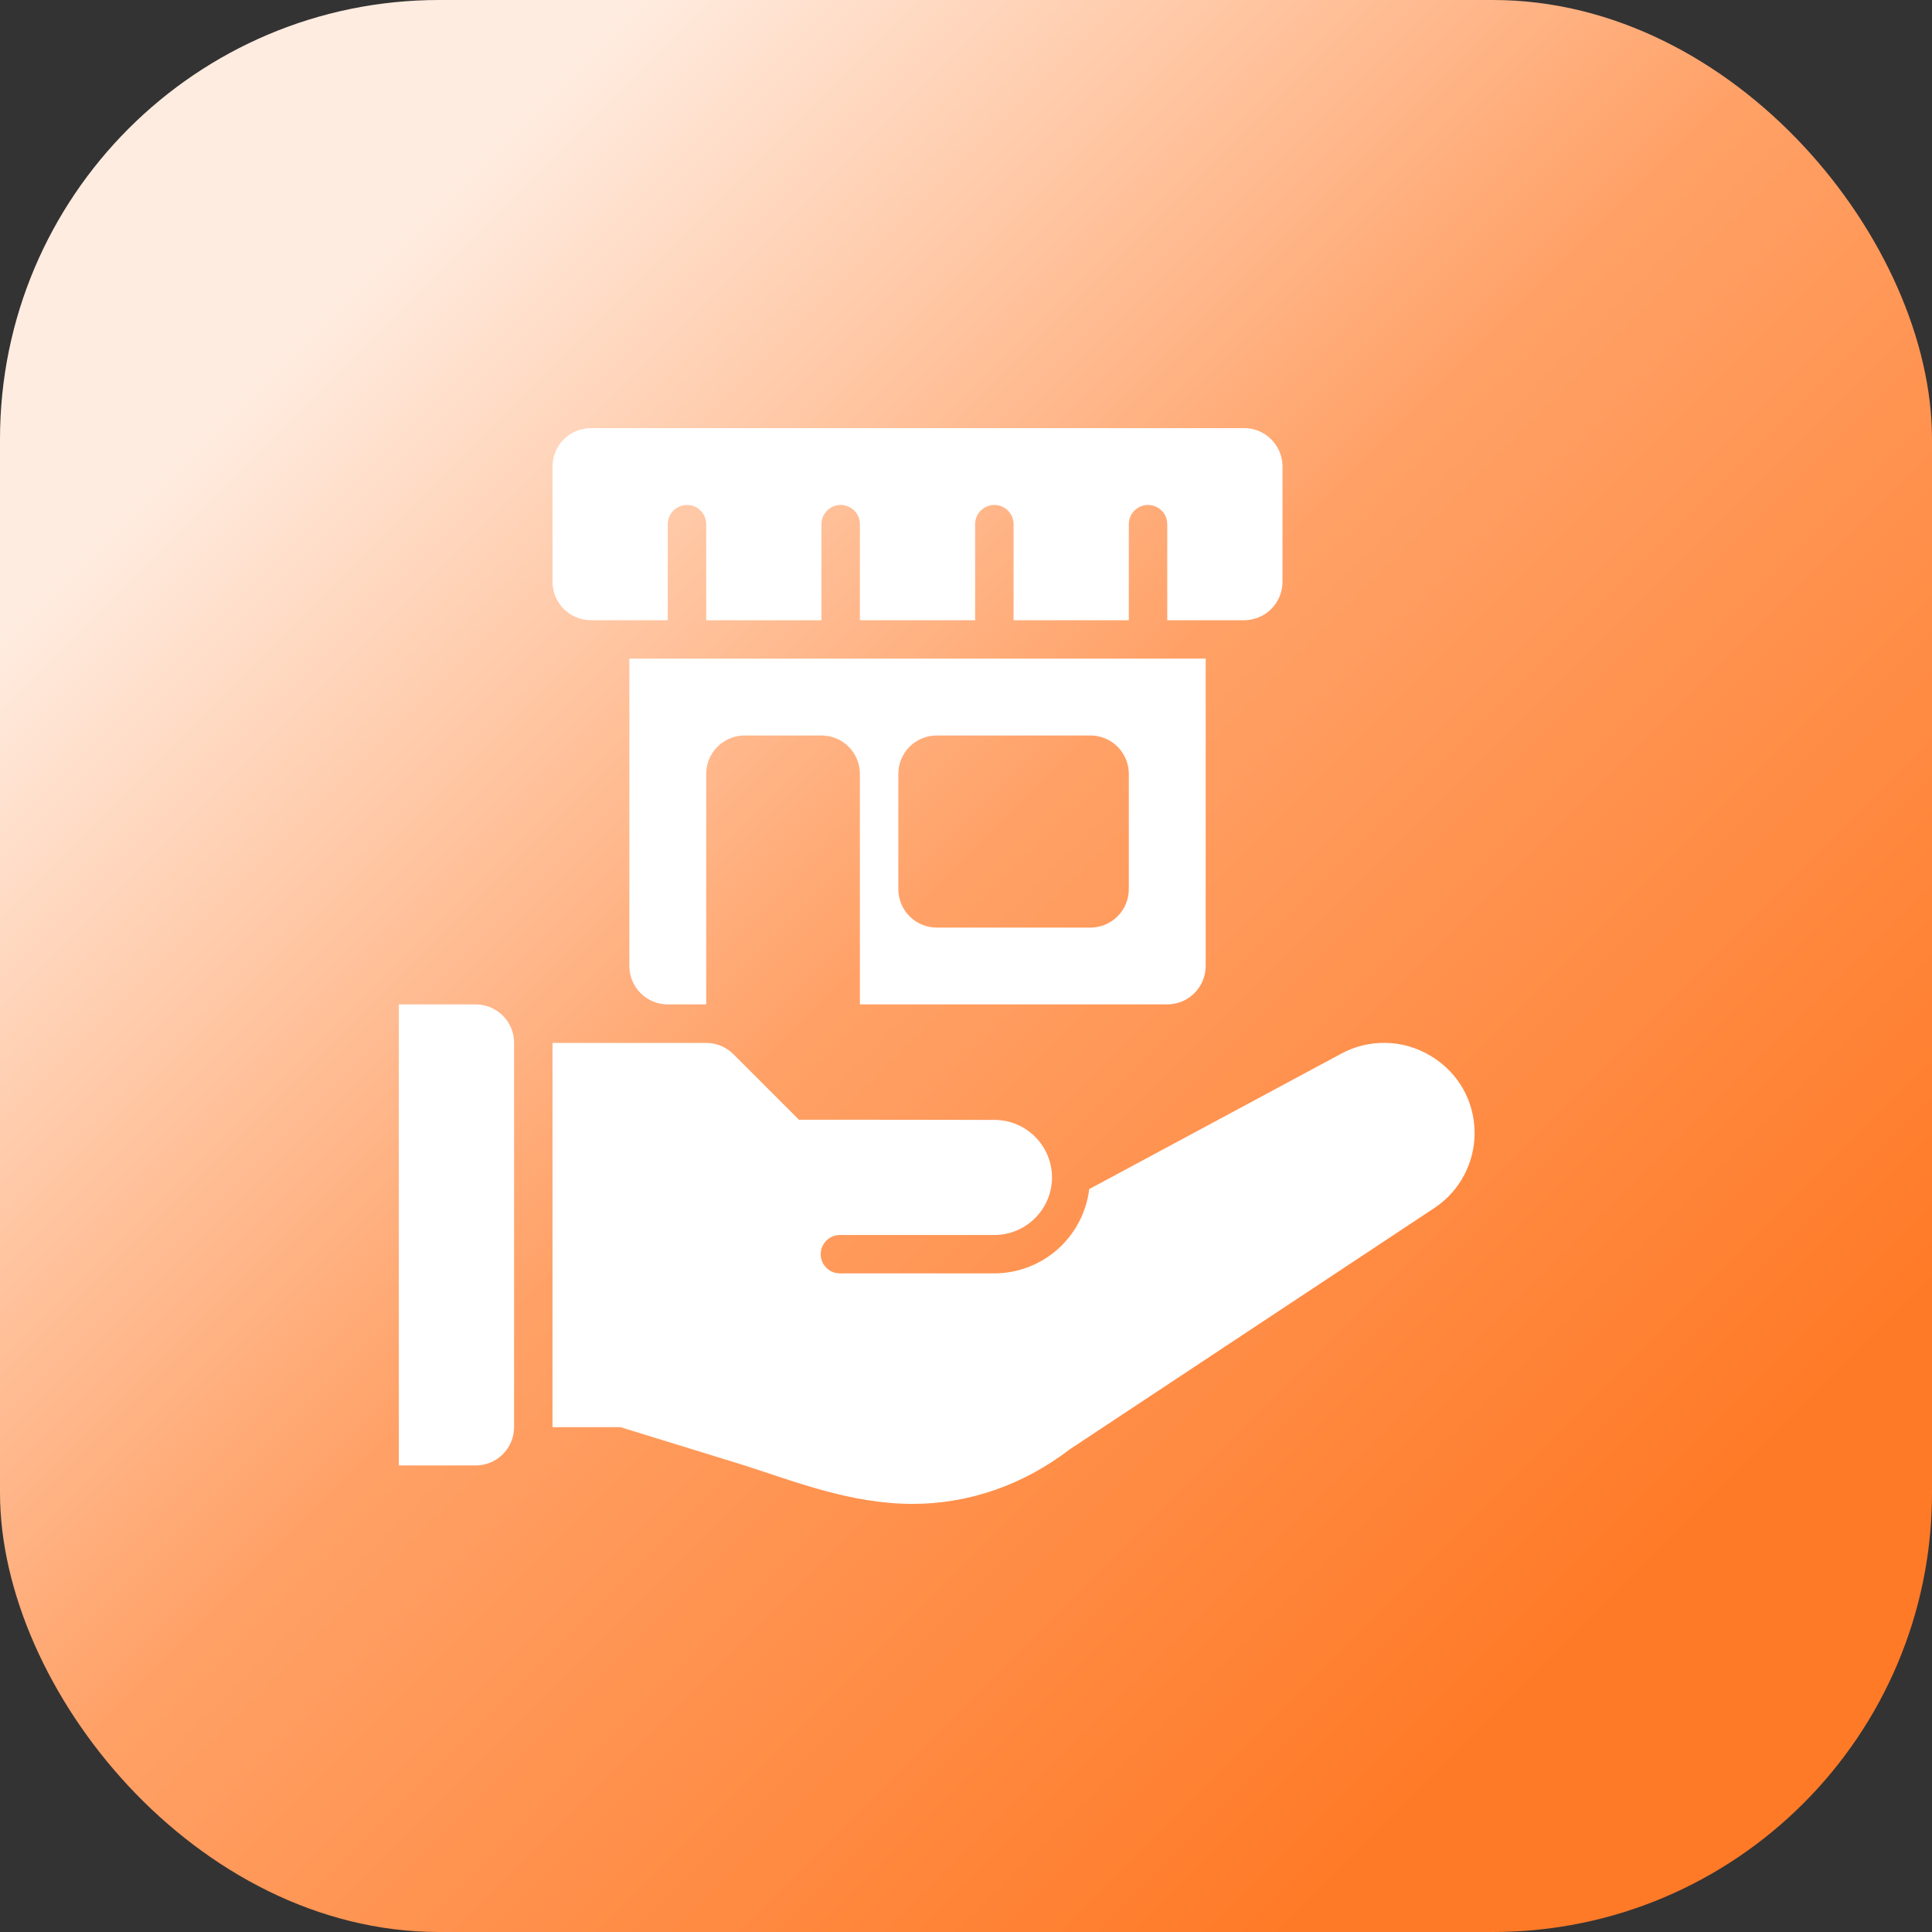
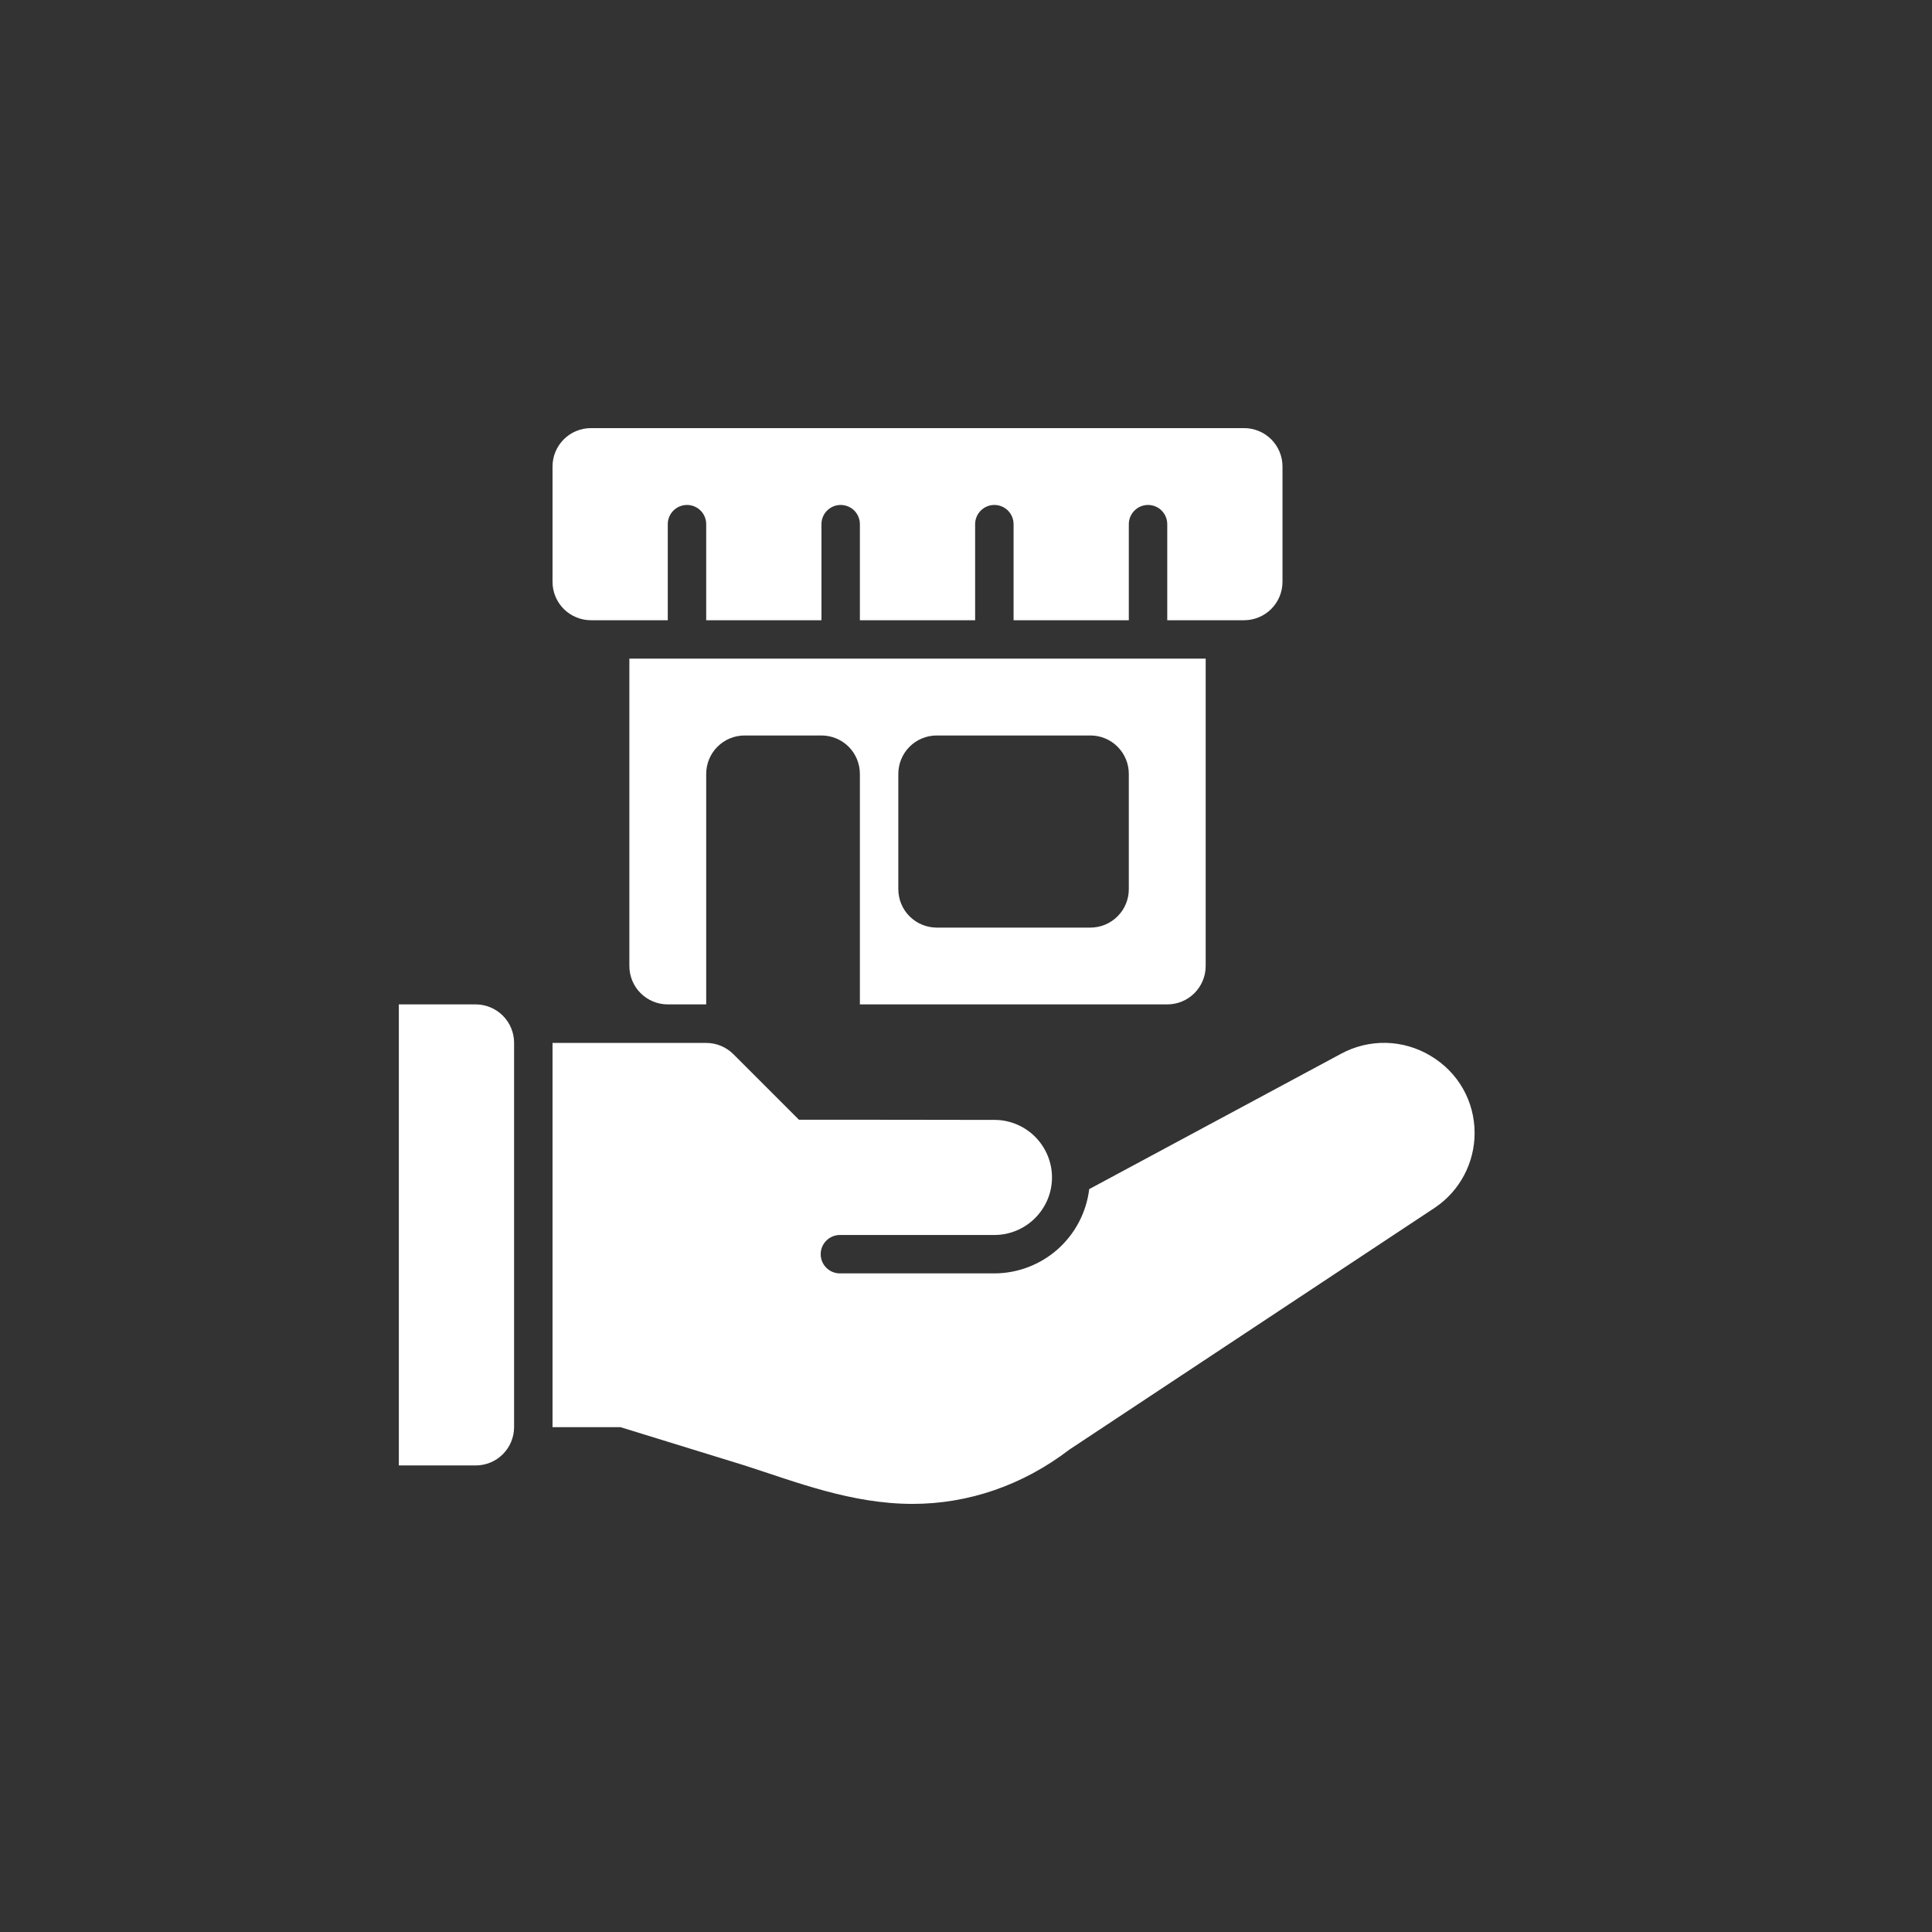
<svg xmlns="http://www.w3.org/2000/svg" width="66" height="66" viewBox="0 0 66 66" fill="none">
  <rect x="0" y="0" width="66" height="66" fill="#333333" stroke="none" />
-   <rect width="66" height="66" rx="15" fill="url(#paint0_linear_15955_15808)" />
  <path d="M16.25 34.312H13.625V50.062H16.25C16.598 50.062 16.932 49.924 17.178 49.678C17.424 49.432 17.562 49.098 17.562 48.75V35.625C17.562 35.277 17.424 34.943 17.178 34.697C16.932 34.451 16.598 34.312 16.25 34.312ZM48.871 36.069C48.41 35.791 47.885 35.638 47.347 35.626C46.809 35.615 46.277 35.744 45.805 36.002L37.209 40.622C37.113 41.414 36.73 42.144 36.134 42.675C35.537 43.205 34.767 43.499 33.969 43.501H28.692C28.518 43.501 28.352 43.432 28.229 43.309C28.105 43.186 28.036 43.019 28.036 42.845C28.036 42.671 28.105 42.504 28.229 42.381C28.352 42.258 28.518 42.189 28.692 42.189H33.969C35.054 42.189 35.938 41.306 35.938 40.22C35.936 39.709 35.736 39.219 35.38 38.853C35.024 38.487 34.54 38.273 34.029 38.258C33.635 38.254 27.293 38.251 27.293 38.251L25.053 36.012C24.807 35.766 24.473 35.628 24.125 35.628H18.875V48.753H21.193L25.438 50.062C27.201 50.63 29.088 51.375 31.178 51.375C33.068 51.375 34.929 50.749 36.537 49.517L49.036 41.244C49.449 40.962 49.786 40.584 50.019 40.142C50.252 39.701 50.374 39.209 50.375 38.709C50.375 37.616 49.813 36.629 48.871 36.069ZM20.188 21.188H22.812V17.906C22.812 17.732 22.882 17.565 23.005 17.442C23.128 17.319 23.295 17.25 23.469 17.25C23.643 17.25 23.81 17.319 23.933 17.442C24.056 17.565 24.125 17.732 24.125 17.906V21.188H28.062V17.906C28.062 17.732 28.132 17.565 28.255 17.442C28.378 17.319 28.545 17.25 28.719 17.25C28.893 17.25 29.06 17.319 29.183 17.442C29.306 17.565 29.375 17.732 29.375 17.906V21.188H33.312V17.906C33.312 17.732 33.382 17.565 33.505 17.442C33.628 17.319 33.795 17.25 33.969 17.25C34.143 17.25 34.31 17.319 34.433 17.442C34.556 17.565 34.625 17.732 34.625 17.906V21.188H38.562V17.906C38.562 17.732 38.632 17.565 38.755 17.442C38.878 17.319 39.045 17.25 39.219 17.25C39.393 17.25 39.56 17.319 39.683 17.442C39.806 17.565 39.875 17.732 39.875 17.906V21.188H42.5C42.848 21.188 43.182 21.049 43.428 20.803C43.674 20.557 43.812 20.223 43.812 19.875V15.938C43.812 15.589 43.674 15.256 43.428 15.009C43.182 14.763 42.848 14.625 42.5 14.625H20.188C19.839 14.625 19.506 14.763 19.259 15.009C19.013 15.256 18.875 15.589 18.875 15.938V19.875C18.875 20.223 19.013 20.557 19.259 20.803C19.506 21.049 19.839 21.188 20.188 21.188ZM39.875 34.312C40.223 34.312 40.557 34.174 40.803 33.928C41.049 33.682 41.188 33.348 41.188 33V22.5H21.5V33C21.5 33.348 21.638 33.682 21.884 33.928C22.131 34.174 22.464 34.312 22.812 34.312H24.125V26.438C24.125 26.089 24.263 25.756 24.509 25.509C24.756 25.263 25.089 25.125 25.438 25.125H28.062C28.411 25.125 28.744 25.263 28.991 25.509C29.237 25.756 29.375 26.089 29.375 26.438V34.312H39.875ZM30.688 26.438C30.688 26.089 30.826 25.756 31.072 25.509C31.318 25.263 31.652 25.125 32 25.125H37.25C37.598 25.125 37.932 25.263 38.178 25.509C38.424 25.756 38.562 26.089 38.562 26.438V30.375C38.562 30.723 38.424 31.057 38.178 31.303C37.932 31.549 37.598 31.688 37.25 31.688H32C31.652 31.688 31.318 31.549 31.072 31.303C30.826 31.057 30.688 30.723 30.688 30.375V26.438Z" fill="white" />
  <defs>
    <linearGradient id="paint0_linear_15955_15808" x1="49.135" y1="61.077" x2="4.923" y2="16.865" gradientUnits="userSpaceOnUse">
      <stop stop-color="#FF7A27" />
      <stop offset="0.54" stop-color="#FFA167" />
      <stop offset="1" stop-color="#FFECE0" />
    </linearGradient>
  </defs>
</svg>